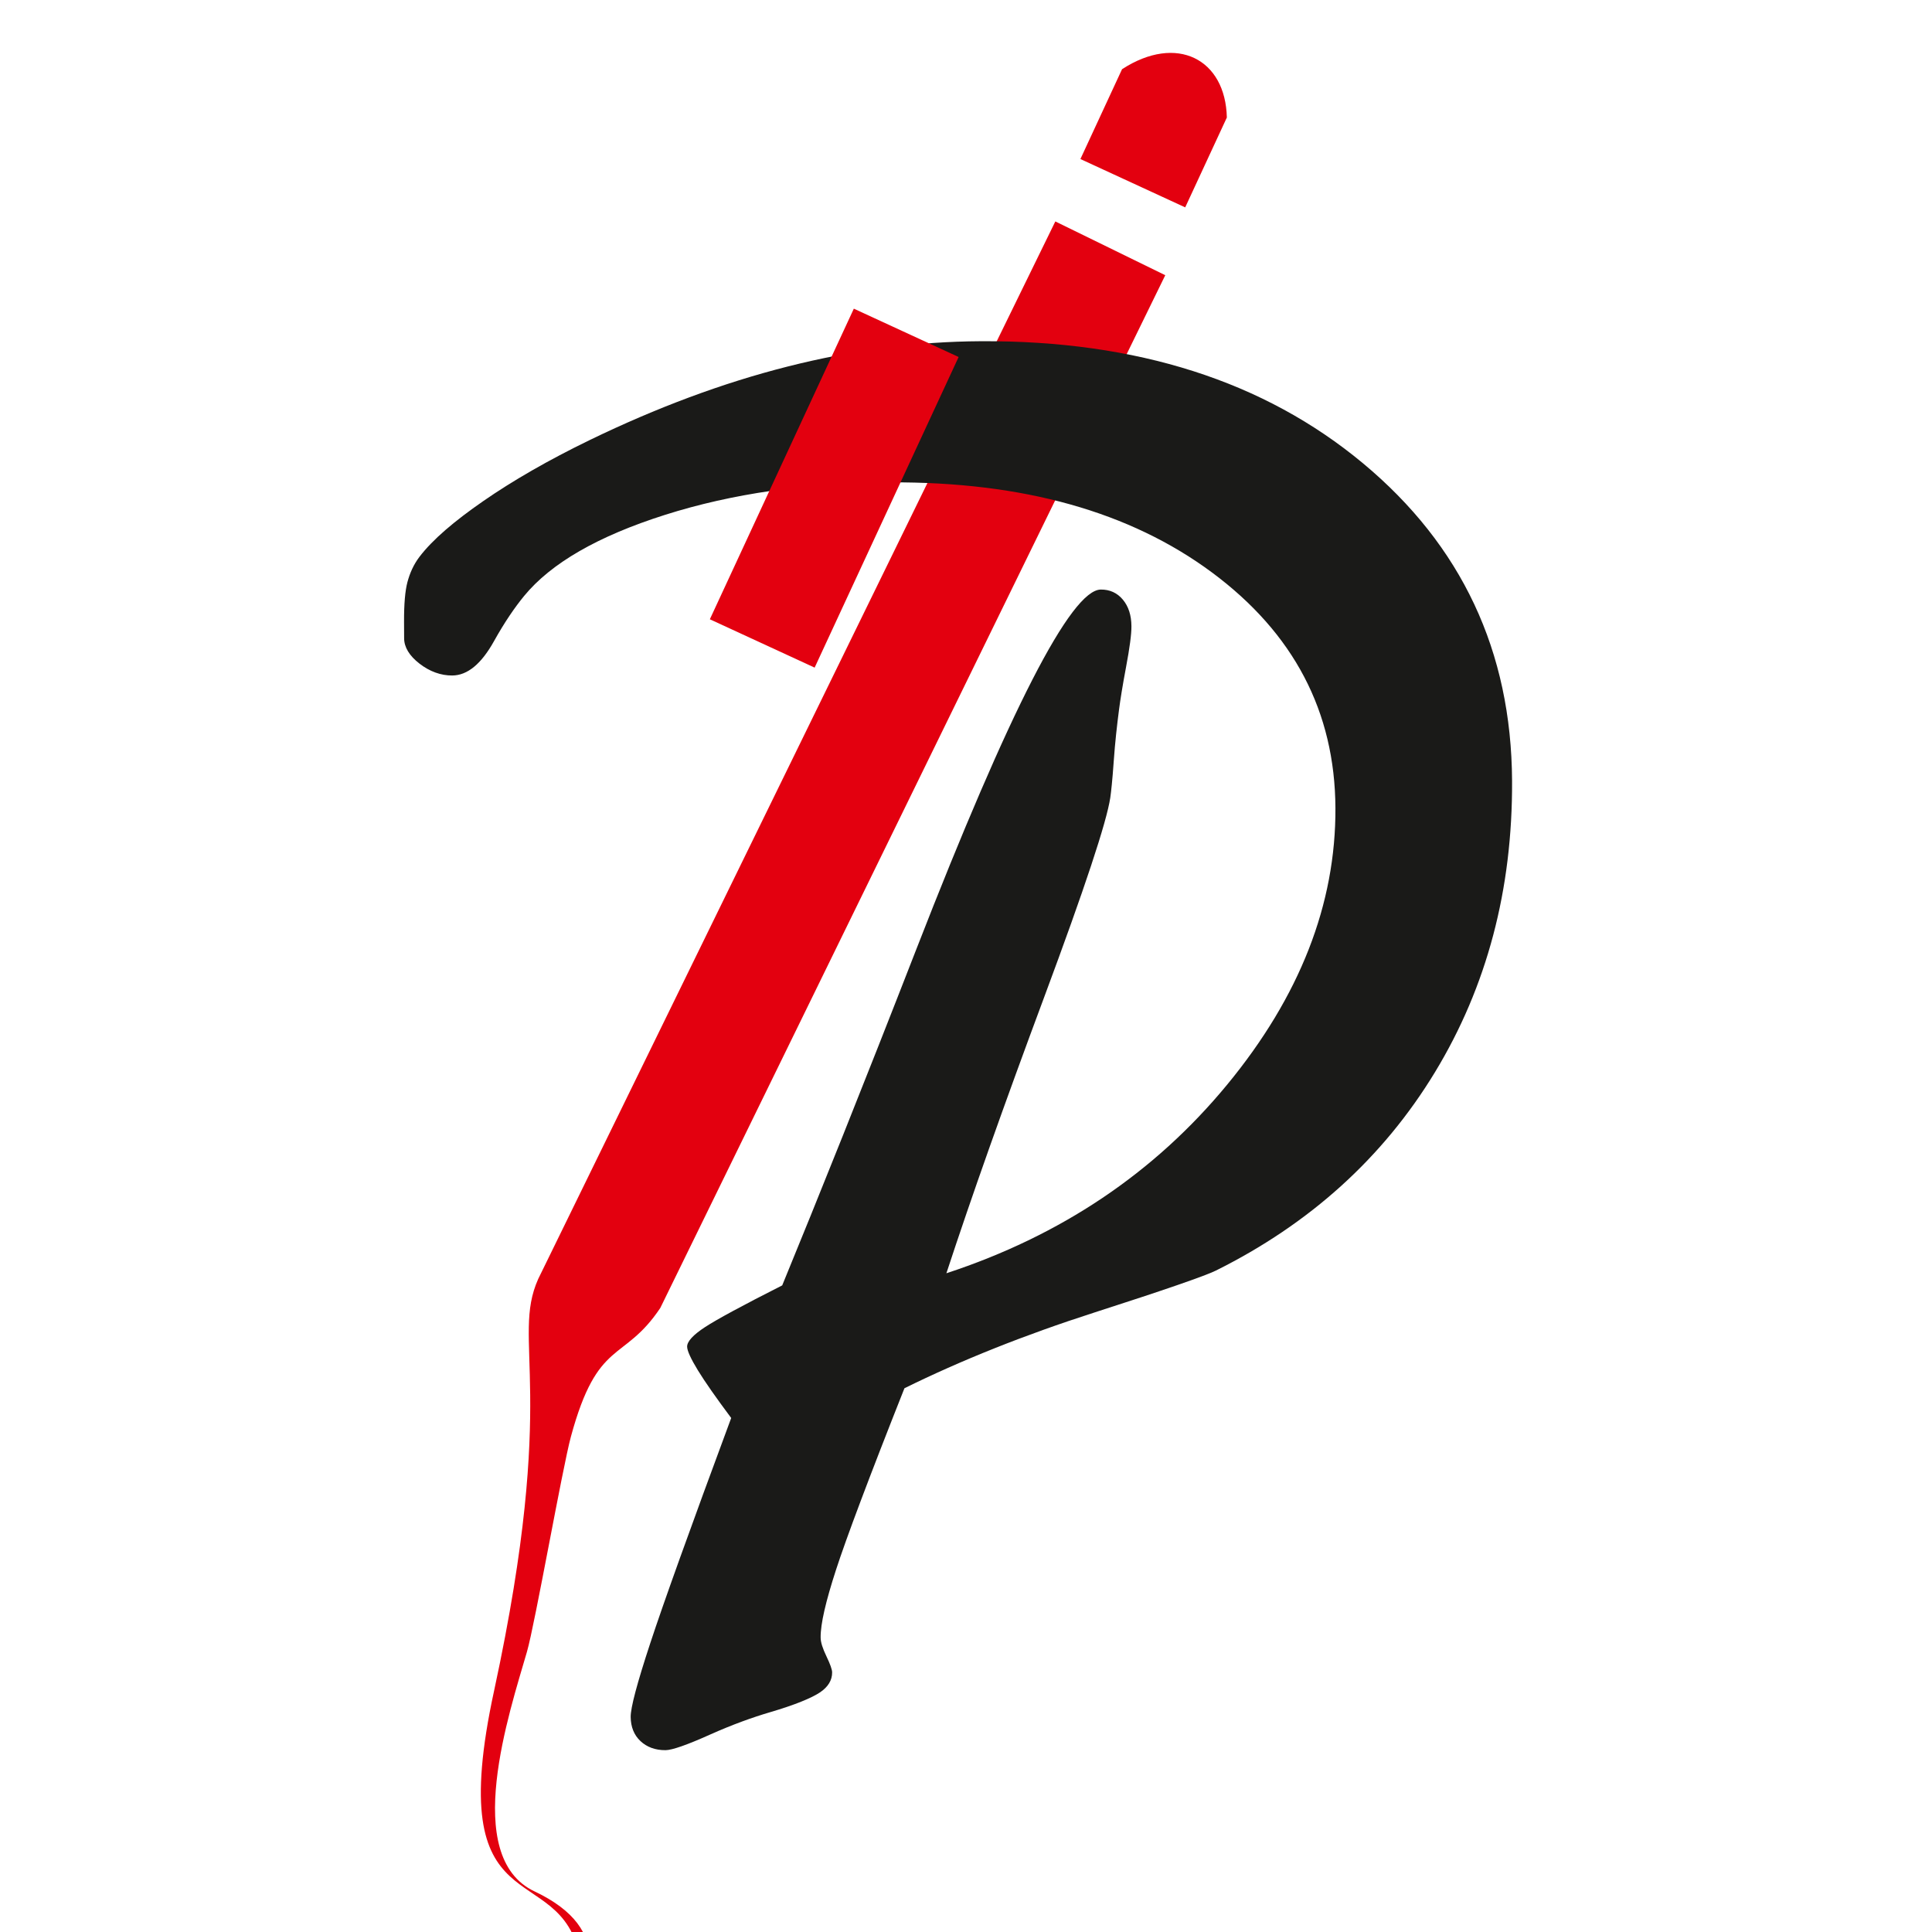
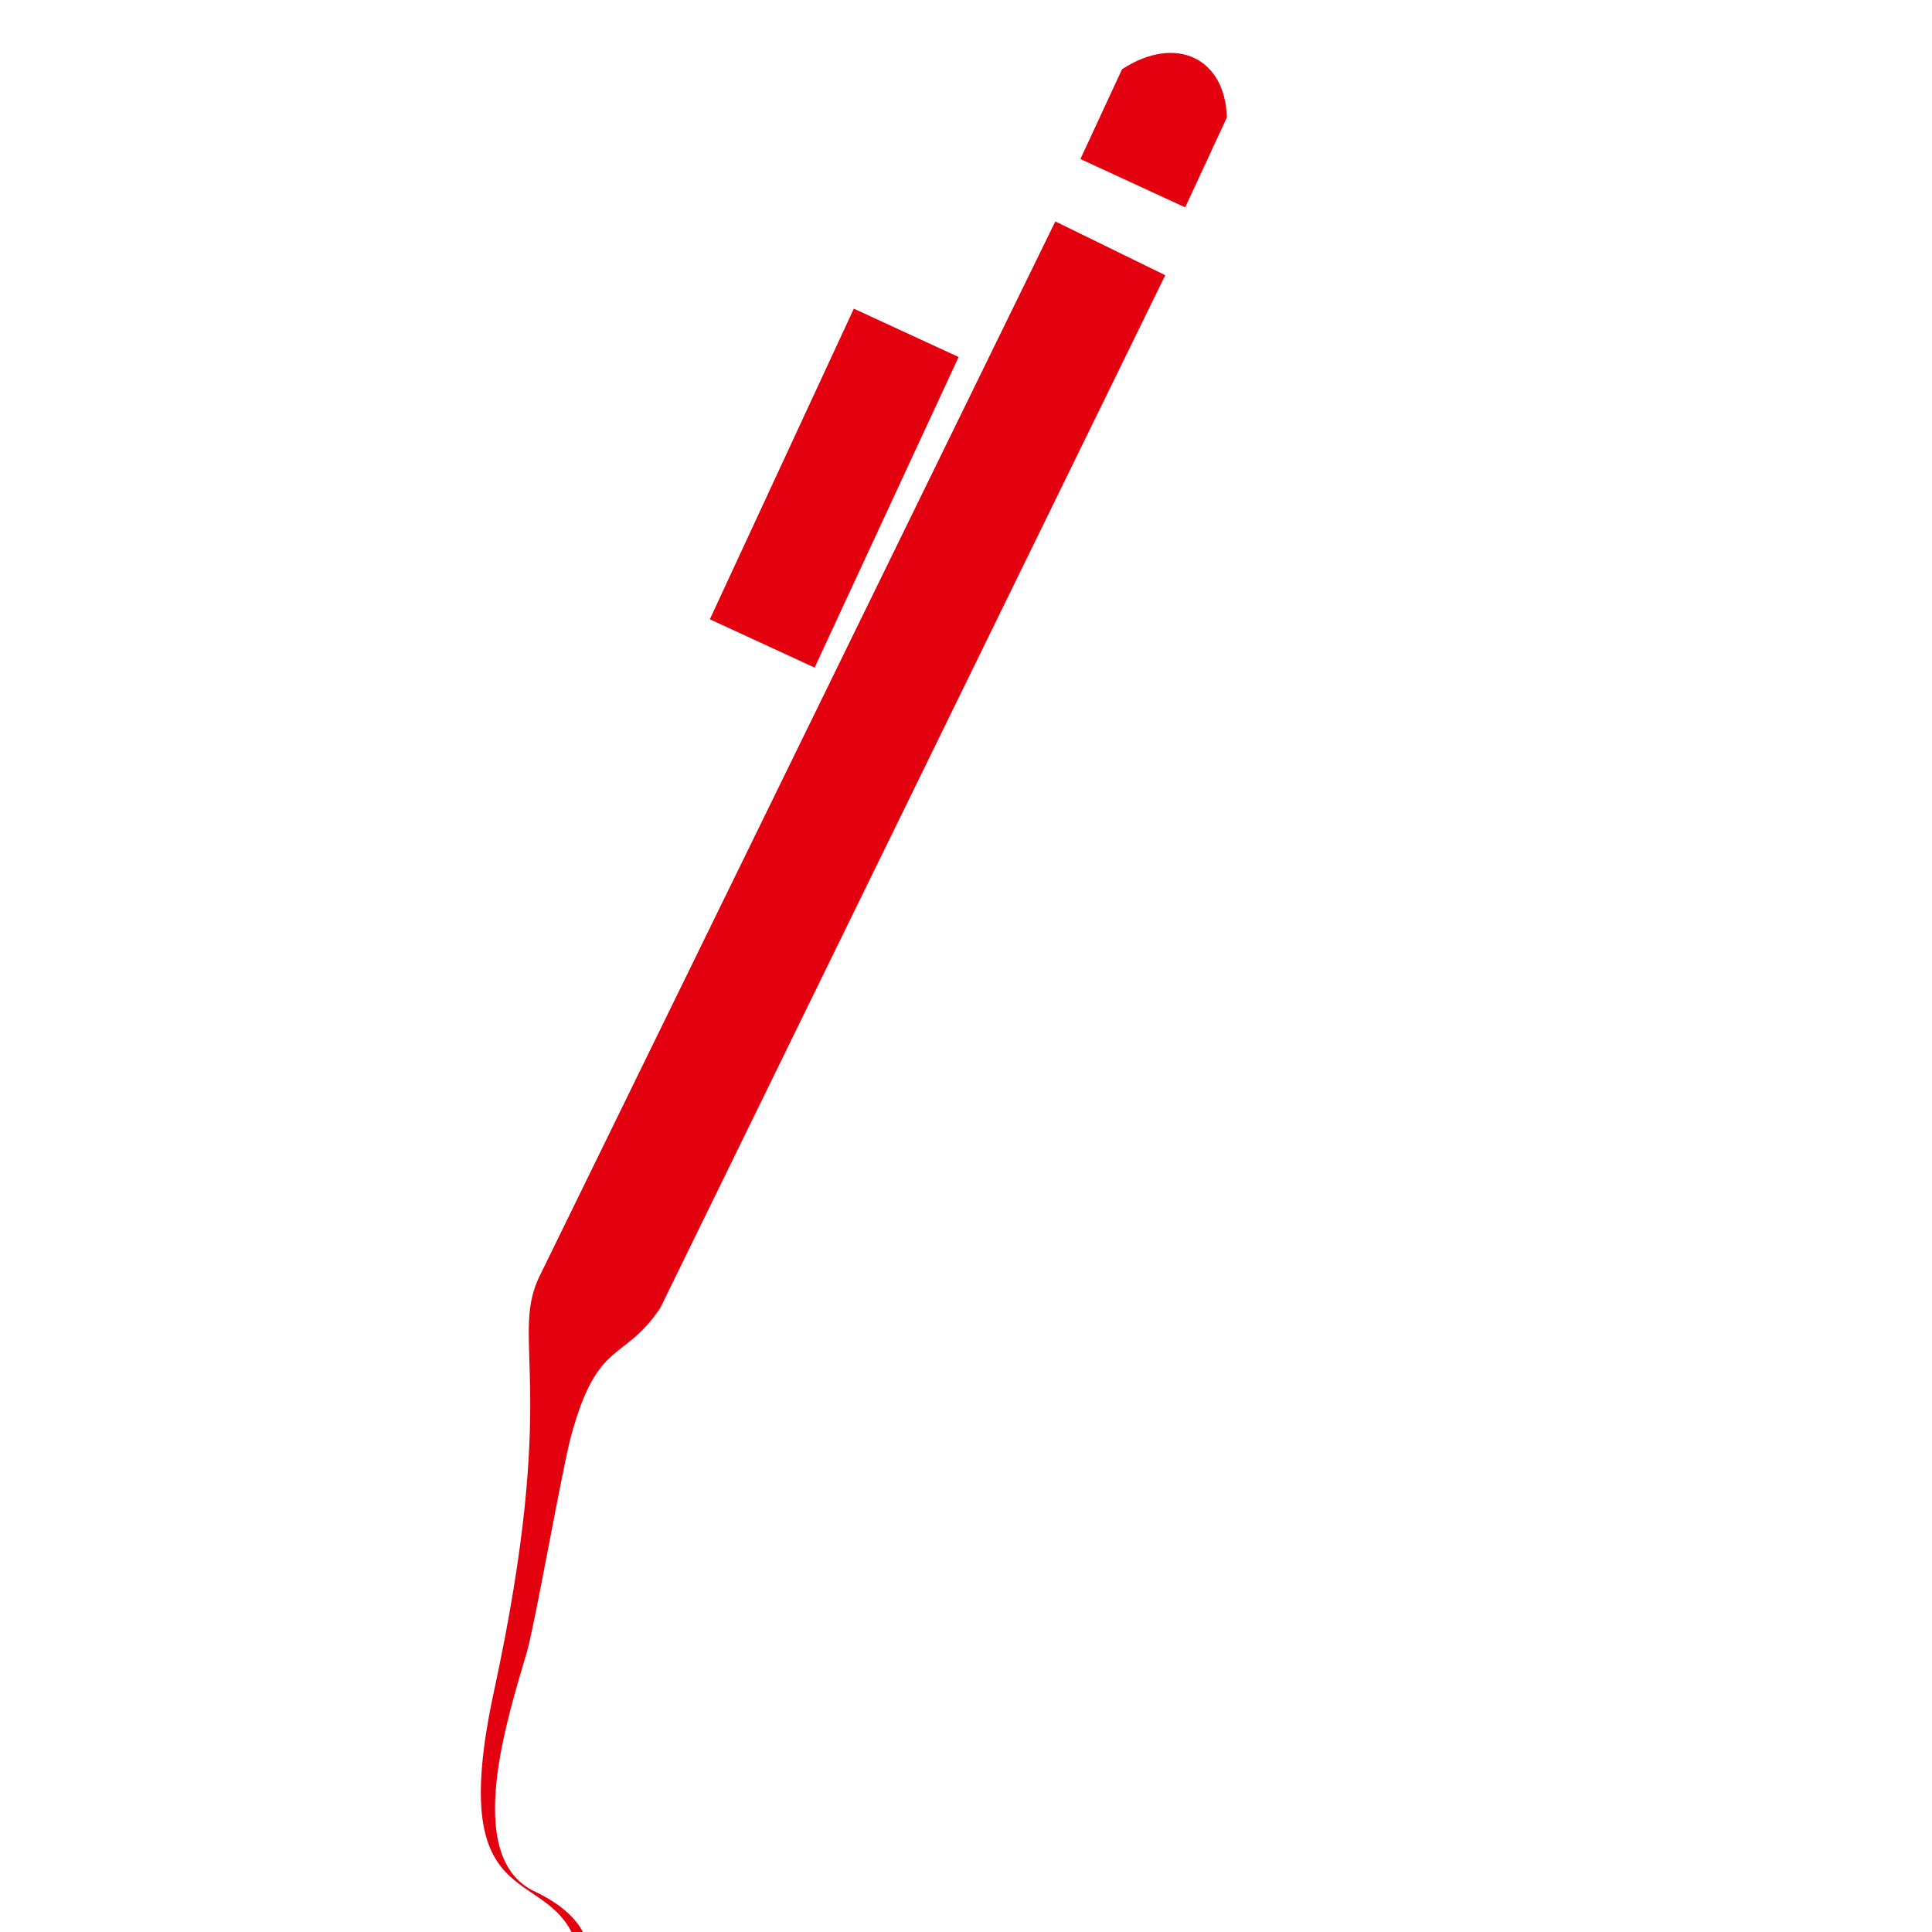
<svg xmlns="http://www.w3.org/2000/svg" xmlns:ns1="http://sodipodi.sourceforge.net/DTD/sodipodi-0.dtd" xmlns:ns2="http://www.inkscape.org/namespaces/inkscape" id="svg2" width="100" height="100" viewBox="0 0 100 100" ns1:docname="favicon.svg" ns2:version="1.2.1 (9c6d41e410, 2022-07-14)">
  <defs id="defs6" />
  <g id="g10" ns2:groupmode="layer" ns2:label="Page 1" transform="matrix(1.333,0,0,-1.333,-26.456,168.937)">
    <g id="g408" transform="translate(-126.943,-2.023)">
      <path d="m 60.301,52.969 c -26.997,-9.368 22.684,2.103 36.676,0.461 6.646,0.154 -20.122,-6.257 -12.581,-8.31 13.025,-5.859 57.825,-4.773 75.885,0.135 4.753,1.291 9.393,5.693 9.033,7.5 -0.788,3.958 -5.378,0.983 -3.333,10.377 2.517,11.671 0.637,13.562 1.707,15.963 l 20.08,41.064 4.269,-2.088 L 172.429,77.97 c -1.433,-2.142 -2.426,-1.151 -3.471,-4.997 -0.331,-1.221 -1.395,-7.275 -1.707,-8.355 -0.675,-2.338 -2.567,-7.95 0.295,-9.303 6.228,-2.944 -2.774,-9.039 -6.914,-10.109 -19.048,-4.921 -57.858,-7.44 -80.363,-0.72 -5.474,1.635 10.135,5.755 12.483,6.916 4.815,2.379 -10.566,0.325 -21.305,-1.262 -10.563,-1.56 -20.255,-2.991 -21.563,-0.224 -0.466,0.984 5.468,2.541 9.413,3.702 1.389,0.766 -12.933,1.571 -34.328,-0.883 20.764,2.255 44.3,3.724 35.334,0.233" style="fill:#e3000f;fill-opacity:1;fill-rule:nonzero;stroke:none" id="path18" />
      <path d="m 194.428,124.194 -1.617,-3.489 -4.069,1.877 c 0.539,1.163 1.078,2.326 1.617,3.489 2.131,1.38 4.018,0.388 4.069,-1.877" style="fill:#e3000f;fill-opacity:1;fill-rule:nonzero;stroke:none" id="path20" />
-       <path d="m 175.181,73.699 c -0.585,0.785 -1.019,1.402 -1.293,1.851 -0.274,0.449 -0.415,0.758 -0.417,0.916 -0.002,0.204 0.235,0.46 0.699,0.763 0.459,0.299 1.459,0.841 2.993,1.617 1.391,3.384 3.14,7.741 5.218,13.079 3.616,9.287 6.001,13.933 7.154,13.94 0.344,0.003 0.634,-0.126 0.854,-0.39 0.222,-0.265 0.331,-0.61 0.334,-1.029 0.003,-0.318 -0.069,-0.846 -0.208,-1.586 -0.14,-0.741 -0.227,-1.298 -0.274,-1.662 -0.077,-0.591 -0.153,-1.259 -0.205,-1.998 -0.051,-0.74 -0.104,-1.21 -0.134,-1.416 -0.141,-0.945 -0.998,-3.532 -2.561,-7.73 -1.564,-4.198 -2.832,-7.778 -3.803,-10.737 4.439,1.456 8.074,3.894 10.899,7.32 2.825,3.427 4.226,7.016 4.207,10.748 -0.019,3.739 -1.619,6.791 -4.799,9.148 -3.18,2.356 -7.342,3.521 -12.488,3.494 -3.224,-0.016 -6.14,-0.435 -8.744,-1.261 -2.609,-0.828 -4.428,-1.879 -5.471,-3.149 -0.362,-0.44 -0.762,-1.023 -1.172,-1.759 -0.489,-0.877 -1.026,-1.325 -1.616,-1.33 -0.447,-0.004 -0.884,0.157 -1.277,0.462 -0.394,0.306 -0.593,0.636 -0.595,0.982 l -0.003,0.637 c -0.003,0.694 0.042,1.213 0.132,1.548 0.09,0.337 0.235,0.674 0.465,0.977 0.513,0.673 1.353,1.387 2.483,2.169 1.128,0.781 2.514,1.584 4.142,2.373 2.589,1.254 5.15,2.211 7.676,2.85 2.518,0.638 5.024,0.969 7.498,0.982 6.056,0.032 11.008,-1.553 14.838,-4.739 3.83,-3.188 5.764,-7.298 5.79,-12.331 0.021,-4.219 -0.975,-7.988 -2.994,-11.314 -2.016,-3.32 -4.862,-5.889 -8.507,-7.703 -0.404,-0.2 -1.978,-0.747 -4.709,-1.625 -2.734,-0.879 -5.195,-1.864 -7.384,-2.944 -1.381,-3.484 -2.263,-5.834 -2.658,-7.053 -0.396,-1.22 -0.602,-2.096 -0.596,-2.629 0.001,-0.185 0.08,-0.423 0.227,-0.731 0.143,-0.297 0.218,-0.507 0.219,-0.618 0.004,-0.308 -0.161,-0.571 -0.475,-0.781 -0.318,-0.212 -0.96,-0.481 -1.937,-0.768 -0.668,-0.196 -1.462,-0.48 -2.34,-0.873 -0.888,-0.399 -1.463,-0.598 -1.714,-0.6 -0.402,-0.004 -0.731,0.122 -0.976,0.352 -0.251,0.235 -0.376,0.553 -0.38,0.935 -0.004,0.366 0.25,1.315 0.756,2.854 0.508,1.548 1.554,4.462 3.146,8.755 z" style="fill:#1a1a18;fill-opacity:1;fill-rule:evenodd;stroke:none" id="path22" ns1:nodetypes="ccccccccccccccccccccccccccccccccccccccccccccccscscc" />
      <path d="m 184.013,114.895 -5.591,-12.061 -4.069,1.877 5.591,12.061 z" style="fill:#e3000f;fill-opacity:1;fill-rule:nonzero;stroke:none" id="path24" />
    </g>
  </g>
</svg>